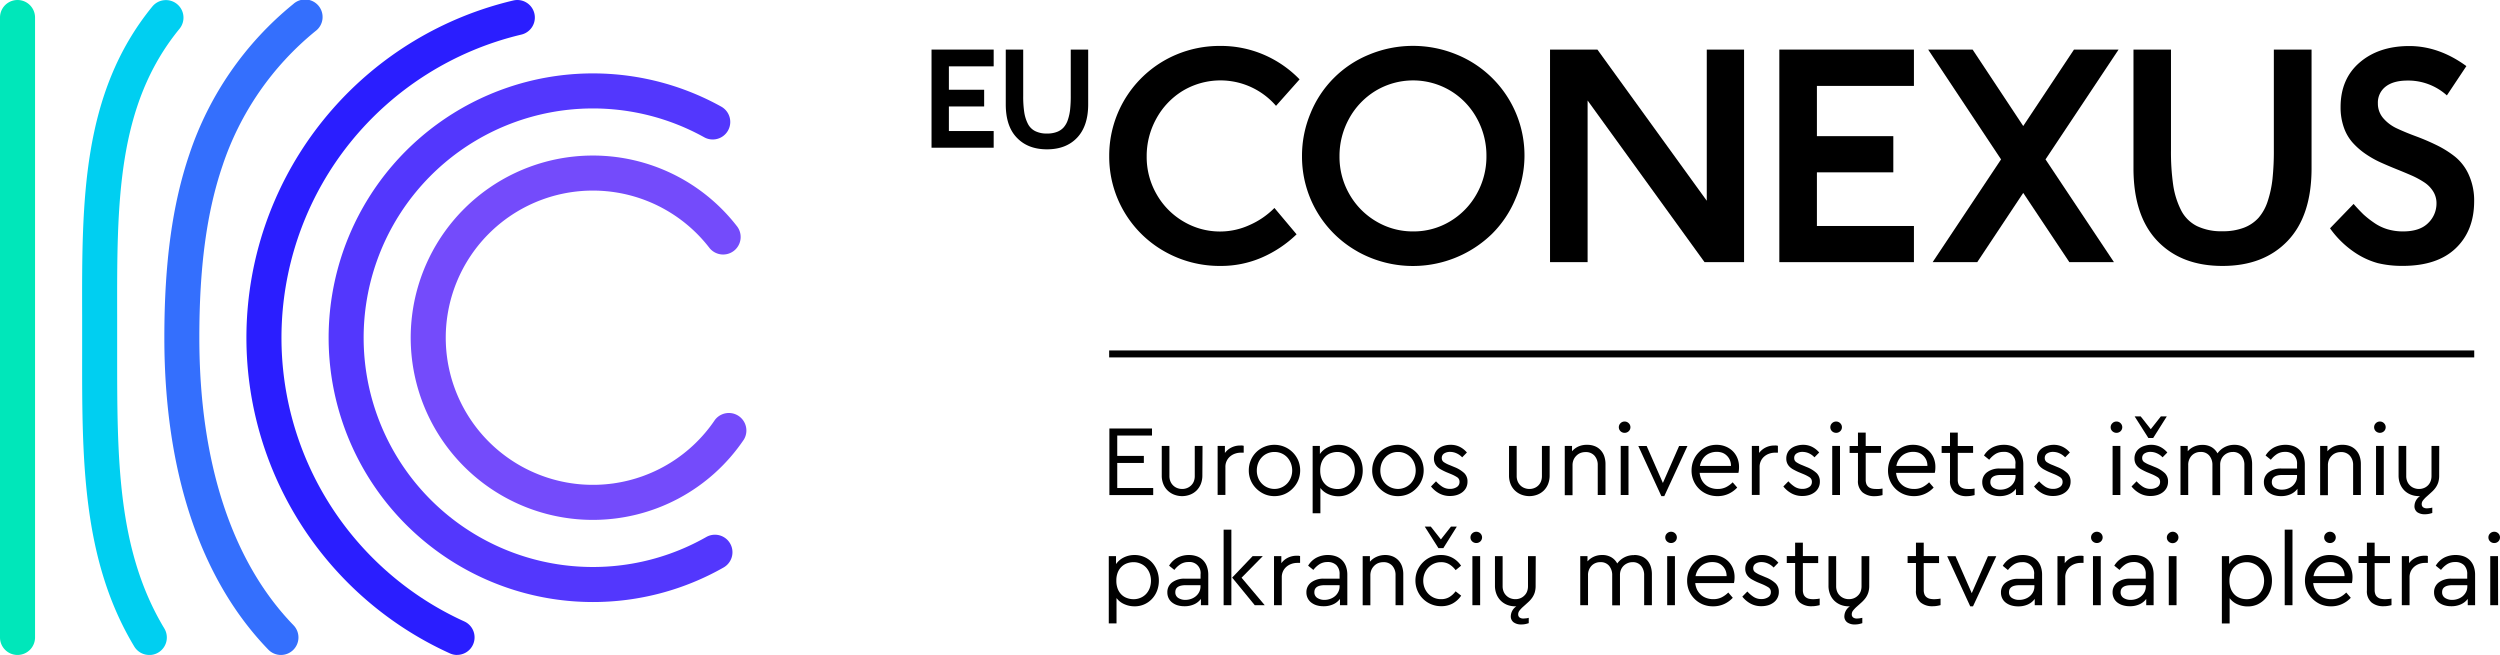
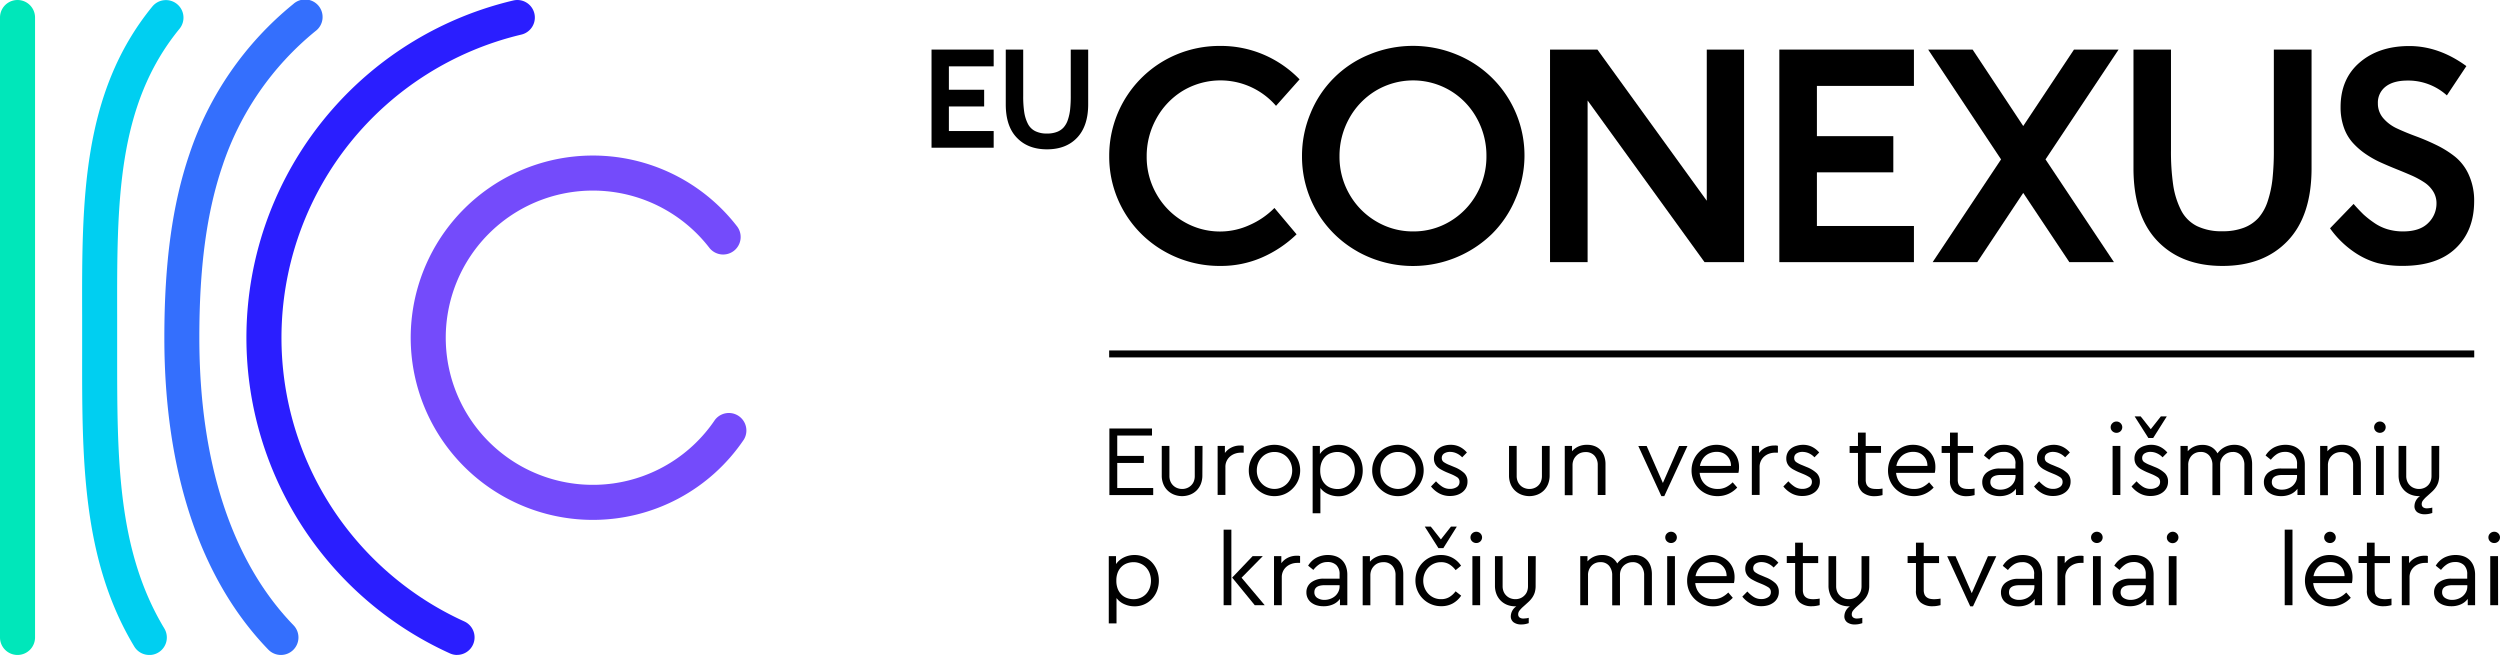
<svg xmlns="http://www.w3.org/2000/svg" id="Layer_1" data-name="Layer 1" viewBox="0 0 897.5 235.13">
  <defs>
    <style>.cls-1{fill:#744bfb;}.cls-2{fill:#5337fd;}.cls-3{fill:#2a1eff;}.cls-4{fill:#346ffd;}.cls-5{fill:#00cff1;}.cls-6{fill:#00e7ba;}</style>
  </defs>
  <title>EuConexus_LT_Positive</title>
  <path class="cls-1" d="M212.84,186.64A65.4,65.4,0,1,1,264.5,81.13a6.29,6.29,0,1,1-9.93,7.72,52.82,52.82,0,1,0,2.07,61.92,6.29,6.29,0,0,1,10.43,7A65.36,65.36,0,0,1,212.84,186.64Z" />
-   <path class="cls-2" d="M212.84,216.13A94.89,94.89,0,1,1,258.93,38.28a6.29,6.29,0,0,1-6.12,11,82.31,82.31,0,1,0,.74,143.51,6.29,6.29,0,0,1,6.23,10.93A94.84,94.84,0,0,1,212.84,216.13Z" />
  <path class="cls-3" d="M164.12,235.13a6.27,6.27,0,0,1-2.59-.56A124.41,124.41,0,0,1,184.28.17a6.29,6.29,0,0,1,2.88,12.25,112.22,112.22,0,0,0-61.57,38.93,111.83,111.83,0,0,0-6.23,131.22,112.07,112.07,0,0,0,47.36,40.54,6.29,6.29,0,0,1-2.6,12Z" />
  <path class="cls-4" d="M100.85,235.13a6.3,6.3,0,0,1-4.52-1.91C71.9,208,59,169.28,59,121.24c0-26.9,2.87-47.84,9-65.9A117.15,117.15,0,0,1,105.29,1.45a6.29,6.29,0,1,1,8,9.69A105,105,0,0,0,79.91,59.4c-5.69,16.71-8.35,36.36-8.35,61.84,0,44.71,11.69,80.4,33.81,103.22a6.29,6.29,0,0,1-4.52,10.67Z" />
  <path class="cls-5" d="M53.61,235.13a6.27,6.27,0,0,1-5.39-3c-18.8-31.22-18.77-67.34-18.73-105.59v-5.25q0-4,0-7.95c-.1-41.08-.2-79.88,25.2-111a6.29,6.29,0,0,1,9.75,8C41.88,37.88,42,72.81,42.06,113.26q0,4,0,8c0,1.76,0,3.52,0,5.26,0,38-.06,70.87,16.93,99.09a6.29,6.29,0,0,1-5.39,9.54Z" />
  <path class="cls-6" d="M6.29,235.13A6.29,6.29,0,0,1,0,228.84V6.29a6.29,6.29,0,0,1,12.58,0V228.84A6.29,6.29,0,0,1,6.29,235.13Z" />
  <polygon points="356.73 47.04 340.65 47.04 340.65 38.22 353.31 38.22 353.31 32.22 340.65 32.22 340.65 23.82 356.73 23.82 356.73 17.8 334.42 17.8 334.42 53.03 356.73 53.03 356.73 47.04" />
  <path d="M361.07,17.8V37.46q0,7.9,4,12c2.65,2.77,6.24,4.15,10.8,4.15s8.15-1.38,10.79-4.15,4-6.78,4-12V17.8h-6.26V34.47a43.6,43.6,0,0,1-.22,4.75,17.48,17.48,0,0,1-.79,3.72,7.79,7.79,0,0,1-1.52,2.77,6.07,6.07,0,0,1-2.44,1.65,9.64,9.64,0,0,1-3.53.58,9.17,9.17,0,0,1-4.24-.86A5.92,5.92,0,0,1,369,44.42a13.64,13.64,0,0,1-1.3-4.16,37.73,37.73,0,0,1-.37-5.79V17.8Z" />
  <path d="M424.62,32.6A26.35,26.35,0,0,1,458.09,38l8.46-9.51a39.72,39.72,0,0,0-12.86-8.86A39,39,0,0,0,438,16.49a40,40,0,0,0-15.79,3.15,39.33,39.33,0,0,0-24,36.42,39,39,0,0,0,19.93,34.25,40,40,0,0,0,20,5.16,36.78,36.78,0,0,0,14.82-3,41.91,41.91,0,0,0,12.51-8.35l-7.95-9.46a28.75,28.75,0,0,1-8.89,6.11,25.39,25.39,0,0,1-10.49,2.34,25.65,25.65,0,0,1-13.29-3.6,26.4,26.4,0,0,1-9.64-9.79,26.72,26.72,0,0,1-3.55-13.54,27.69,27.69,0,0,1,3.45-13.57A26.6,26.6,0,0,1,424.62,32.6Z" />
  <path d="M487.37,90.31A40.71,40.71,0,0,0,535.59,84a38.62,38.62,0,0,0,8.46-12.61,39.11,39.11,0,0,0-21.14-51.82,41.1,41.1,0,0,0-31.44.05,38.21,38.21,0,0,0-21,21.07,39.45,39.45,0,0,0-3.05,15.35,39,39,0,0,0,19.94,34.25Zm-3.05-47.72a26.6,26.6,0,0,1,9.54-10,26.13,26.13,0,0,1,26.76-.07,26.16,26.16,0,0,1,9.53,9.89,27.54,27.54,0,0,1,3.48,13.64,27.25,27.25,0,0,1-3.5,13.57,26.35,26.35,0,0,1-9.54,9.84,25.32,25.32,0,0,1-13.24,3.62,25.65,25.65,0,0,1-13.29-3.6,26.48,26.48,0,0,1-9.64-9.79,26.81,26.81,0,0,1-3.54-13.54A27.68,27.68,0,0,1,484.32,42.59Z" />
  <polygon points="626.12 94.11 626.12 17.8 612.73 17.8 612.73 72.07 573.47 17.8 556.46 17.8 556.46 94.11 569.95 94.11 569.95 36.08 611.93 94.11 626.12 94.11" />
  <polygon points="687.1 81.13 652.27 81.13 652.27 61.87 679.7 61.87 679.7 48.88 652.27 48.88 652.27 30.84 687.1 30.84 687.1 17.8 638.78 17.8 638.78 94.11 687.1 94.11 687.1 81.13" />
  <polygon points="744.56 17.8 726.34 45.24 708.17 17.8 692.21 17.8 718.38 57.22 693.82 94.11 709.83 94.11 726.34 69.25 742.9 94.11 758.91 94.11 734.34 57.22 760.57 17.8 744.56 17.8" />
  <path d="M797.88,95.47q14.8,0,23.39-9t8.58-26.1V17.8H816.31V53.89a95.56,95.56,0,0,1-.48,10.3,39,39,0,0,1-1.71,8,17.11,17.11,0,0,1-3.3,6,13.61,13.61,0,0,1-5.29,3.57,20.92,20.92,0,0,1-7.65,1.26,20.11,20.11,0,0,1-9.18-1.86A12.87,12.87,0,0,1,783,75.46a29.71,29.71,0,0,1-2.82-9,83.63,83.63,0,0,1-.8-12.57V17.8H765.92V60.39q0,17.11,8.58,26.1T797.88,95.47Z" />
  <path d="M881.37,56.26a36.27,36.27,0,0,0-6.72-4.2c-2.45-1.19-4.9-2.24-7.37-3.15s-4.72-1.84-6.75-2.79a14.37,14.37,0,0,1-4.95-3.7,8,8,0,0,1-1.92-5.34,7.21,7.21,0,0,1,2.8-6q2.79-2.16,7.82-2.16a20.72,20.72,0,0,1,14.15,5.33l7-10.52q-9.87-7.19-20.49-7.2-10.92,0-17.8,5.89t-6.87,16.06a21.54,21.54,0,0,0,1.18,7.3,16.18,16.18,0,0,0,3.18,5.46,26,26,0,0,0,4.58,4,35.5,35.5,0,0,0,5.43,3.07q2.85,1.28,5.69,2.42T865.77,63a30.56,30.56,0,0,1,4.58,2.49,10.55,10.55,0,0,1,3.17,3.25A7.93,7.93,0,0,1,874.7,73a9.72,9.72,0,0,1-3,7.08q-3,3-9,3a19.55,19.55,0,0,1-5.66-.8,16.94,16.94,0,0,1-4.88-2.4,33.68,33.68,0,0,1-3.78-3c-1-1-2.17-2.2-3.44-3.67l-8.46,8.75a34.25,34.25,0,0,0,8.35,8.31,28.25,28.25,0,0,0,8.74,4.18,36.8,36.8,0,0,0,9,1q12.39,0,19-6.29t6.65-16.81a22.39,22.39,0,0,0-1.92-9.59A17.57,17.57,0,0,0,881.37,56.26Z" />
  <path d="M413.57,156.36H401.09v7.31h9.55v2.53h-9.55v9H414v2.53H398.27V153.83h15.3Z" />
  <path d="M431.65,170.69a8.2,8.2,0,0,1-.56,3.08,7,7,0,0,1-1.54,2.33,6.78,6.78,0,0,1-2.31,1.48,8,8,0,0,1-5.72,0,7,7,0,0,1-2.33-1.48,6.63,6.63,0,0,1-1.56-2.33,8,8,0,0,1-.56-3.08v-10.6h2.75v10.78a5,5,0,0,0,.36,1.95,4.35,4.35,0,0,0,1,1.47,4.18,4.18,0,0,0,1.44.92,4.81,4.81,0,0,0,1.78.33,4.62,4.62,0,0,0,1.75-.33,4.23,4.23,0,0,0,1.43-.92,4.17,4.17,0,0,0,1-1.47,5.18,5.18,0,0,0,.34-1.95V160.09h2.79Z" />
  <path d="M445.22,159.94a7.1,7.1,0,0,1,.73,0,4.29,4.29,0,0,1,.54.11v2.46h-1a6.26,6.26,0,0,0-2.08.34,5.46,5.46,0,0,0-1.78,1,4.84,4.84,0,0,0-1.71,3.83v10h-2.79V160.09h2.61v2.53a6.39,6.39,0,0,1,2.42-2A7,7,0,0,1,445.22,159.94Z" />
  <path d="M457.54,159.69a9.22,9.22,0,0,1,6.5,2.66,9.3,9.3,0,0,1,2,2.91,9.41,9.41,0,0,1,0,7.22,9.27,9.27,0,0,1-2,2.93,9.08,9.08,0,0,1-2.93,2,9.2,9.2,0,0,1-3.6.7,8.91,8.91,0,0,1-3.58-.72,9.61,9.61,0,0,1-2.92-2,9,9,0,0,1-2.69-6.51,9.2,9.2,0,0,1,.7-3.62,9,9,0,0,1,4.89-4.86A9.29,9.29,0,0,1,457.54,159.69Zm0,2.57a6.38,6.38,0,0,0-2.55.51,5.89,5.89,0,0,0-2,1.41,6.38,6.38,0,0,0-1.32,2.11,7.1,7.1,0,0,0-.47,2.63,6.87,6.87,0,0,0,.47,2.6A6.23,6.23,0,0,0,455,175a6.31,6.31,0,0,0,7.07-1.4,6.51,6.51,0,0,0,1.34-2.1,6.93,6.93,0,0,0,.49-2.58,7.2,7.2,0,0,0-.49-2.64,6.8,6.8,0,0,0-1.32-2.12,6.08,6.08,0,0,0-2-1.39A6.27,6.27,0,0,0,457.54,162.26Z" />
  <path d="M480.5,159.69a8.61,8.61,0,0,1,3.49.71,8.18,8.18,0,0,1,2.77,1.95,9.22,9.22,0,0,1,1.81,2.91,10,10,0,0,1,.65,3.62,10.1,10.1,0,0,1-.65,3.64,8.91,8.91,0,0,1-1.83,2.93,8.38,8.38,0,0,1-2.77,2,8.48,8.48,0,0,1-3.47.71,8.92,8.92,0,0,1-3.69-.78,6.94,6.94,0,0,1-2.79-2.19v9.08h-2.78V160.09h2.6V163a7.21,7.21,0,0,1,2.81-2.39A8.54,8.54,0,0,1,480.5,159.69Zm-.36,2.57a7,7,0,0,0-2.26.38,5.32,5.32,0,0,0-2,1.19,6,6,0,0,0-1.4,2.07,7.64,7.64,0,0,0-.52,3,7.78,7.78,0,0,0,.52,3,5.82,5.82,0,0,0,1.4,2.08,5.21,5.21,0,0,0,2,1.2,7,7,0,0,0,2.26.38,6.17,6.17,0,0,0,2.48-.49,5.92,5.92,0,0,0,2-1.37,6.52,6.52,0,0,0,1.3-2.1,7.76,7.76,0,0,0,0-5.32,6.54,6.54,0,0,0-1.28-2.1,5.91,5.91,0,0,0-2-1.39A6.18,6.18,0,0,0,480.14,162.26Z" />
  <path d="M501.88,159.69a9.22,9.22,0,0,1,6.49,2.66,9.3,9.3,0,0,1,2,2.91,9.29,9.29,0,0,1,0,7.22,9.27,9.27,0,0,1-2,2.93,9.08,9.08,0,0,1-2.93,2,9.2,9.2,0,0,1-3.6.7,8.91,8.91,0,0,1-3.58-.72,9.61,9.61,0,0,1-2.92-2,9.26,9.26,0,0,1-2-2.89,9,9,0,0,1-.72-3.62,9.2,9.2,0,0,1,.71-3.62,9,9,0,0,1,4.88-4.86A9.3,9.3,0,0,1,501.88,159.69Zm0,2.57a6.31,6.31,0,0,0-2.55.51,5.93,5.93,0,0,0-2,1.41,6.38,6.38,0,0,0-1.32,2.11,7.31,7.31,0,0,0-.47,2.63,7.07,7.07,0,0,0,.47,2.6,6.15,6.15,0,0,0,1.32,2.08,6.31,6.31,0,0,0,9.08,0,6.51,6.51,0,0,0,1.34-2.1,6.93,6.93,0,0,0,.49-2.58,7.2,7.2,0,0,0-.49-2.64,6.8,6.8,0,0,0-1.32-2.12,6.08,6.08,0,0,0-2-1.39A6.22,6.22,0,0,0,501.88,162.26Z" />
  <path d="M520.72,159.69a7.19,7.19,0,0,1,3.4.76,8.16,8.16,0,0,1,2.5,2l-1.7,1.73a6.31,6.31,0,0,0-2-1.43,5.63,5.63,0,0,0-2.35-.52,3.8,3.8,0,0,0-2.12.56,1.86,1.86,0,0,0-.85,1.65,1.7,1.7,0,0,0,.69,1.43A10.16,10.16,0,0,0,520.5,167l1.63.68a11.31,11.31,0,0,1,3.54,2.17,4.1,4.1,0,0,1,1.16,3,4.83,4.83,0,0,1-.5,2.26,4.89,4.89,0,0,1-1.38,1.62,6.25,6.25,0,0,1-2,1,8.16,8.16,0,0,1-2.31.33,7.93,7.93,0,0,1-4.09-1,9.45,9.45,0,0,1-2.82-2.42l1.8-1.85a11.26,11.26,0,0,0,2.25,1.94,5,5,0,0,0,2.82.78,4.25,4.25,0,0,0,2.37-.65,2.09,2.09,0,0,0,1-1.85,1.9,1.9,0,0,0-.88-1.7,13.83,13.83,0,0,0-2.19-1.12l-1.74-.72c-.65-.29-1.25-.59-1.79-.89a6,6,0,0,1-1.39-1,4.19,4.19,0,0,1-.89-1.3,4.36,4.36,0,0,1-.31-1.67,4.62,4.62,0,0,1,.47-2.11,4.49,4.49,0,0,1,1.29-1.54,5.83,5.83,0,0,1,1.9-.94A7.76,7.76,0,0,1,520.72,159.69Z" />
  <path d="M556.32,170.69a8.2,8.2,0,0,1-.56,3.08,6.87,6.87,0,0,1-1.54,2.33,6.78,6.78,0,0,1-2.31,1.48,8,8,0,0,1-5.72,0,7,7,0,0,1-2.33-1.48,6.63,6.63,0,0,1-1.56-2.33,8.2,8.2,0,0,1-.56-3.08v-10.6h2.75v10.78a5,5,0,0,0,.36,1.95,4.35,4.35,0,0,0,1,1.47,4.13,4.13,0,0,0,1.45.92,4.72,4.72,0,0,0,1.77.33,4.62,4.62,0,0,0,1.75-.33,4.14,4.14,0,0,0,2.39-2.39,5.18,5.18,0,0,0,.34-1.95V160.09h2.79Z" />
  <path d="M569.82,159.69a7.09,7.09,0,0,1,2.77.51,5.7,5.7,0,0,1,2.06,1.43,6,6,0,0,1,1.29,2.2,8.72,8.72,0,0,1,.43,2.81v11.07h-2.78V167a4.94,4.94,0,0,0-1.16-3.4,4.08,4.08,0,0,0-3.22-1.3,4.94,4.94,0,0,0-1.87.34,4.32,4.32,0,0,0-1.46,1,4.49,4.49,0,0,0-1,1.5,5.06,5.06,0,0,0-.34,1.88v10.75h-2.79V160.09h2.61V162a6.79,6.79,0,0,1,2.31-1.72A7.42,7.42,0,0,1,569.82,159.69Z" />
-   <path d="M583.25,151.33a2,2,0,0,1,1.45.6,1.94,1.94,0,0,1,.62,1.43,1.92,1.92,0,0,1-.62,1.45,2.07,2.07,0,0,1-1.45.58,2.1,2.1,0,0,1-1.48-.58,2,2,0,0,1,0-2.88A2,2,0,0,1,583.25,151.33Zm1.38,26.38h-2.79V160.09h2.79Z" />
  <path d="M597.48,178.11h-1.05l-8.28-18h3l5.83,13.28,5.82-13.28h3Z" />
  <path d="M616.29,159.69a8.37,8.37,0,0,1,3.13.58A7.89,7.89,0,0,1,622,161.9a7.58,7.58,0,0,1,1.7,2.51,8.31,8.31,0,0,1,.61,3.24,10,10,0,0,1-.07,1.29,6,6,0,0,1-.15.81H610.17a7.33,7.33,0,0,0,.67,2.41,5.81,5.81,0,0,0,1.38,1.82,5.64,5.64,0,0,0,2,1.16,7,7,0,0,0,2.42.4,6.63,6.63,0,0,0,3-.65,9.32,9.32,0,0,0,2.39-1.74l1.63,1.88a9.74,9.74,0,0,1-3.09,2.24,9.25,9.25,0,0,1-4,.84,9.6,9.6,0,0,1-3.7-.71,9,9,0,0,1-4.9-4.86,9.2,9.2,0,0,1-.7-3.62,9.57,9.57,0,0,1,.68-3.6,9,9,0,0,1,1.92-2.93,9.22,9.22,0,0,1,2.86-2A8.7,8.7,0,0,1,616.29,159.69Zm-.08,2.53a6.16,6.16,0,0,0-2.11.37,5.54,5.54,0,0,0-1.78,1,5.72,5.72,0,0,0-1.3,1.61,6.65,6.65,0,0,0-.74,2.06h11.14a5.13,5.13,0,0,0-.43-2.17,4.9,4.9,0,0,0-1.14-1.59,4.58,4.58,0,0,0-1.65-1A5.94,5.94,0,0,0,616.21,162.22Z" />
  <path d="M637,159.94a7.1,7.1,0,0,1,.73,0,4.29,4.29,0,0,1,.54.11v2.46h-1a6.26,6.26,0,0,0-2.08.34,5.46,5.46,0,0,0-1.78,1,4.73,4.73,0,0,0-1.24,1.61,4.9,4.9,0,0,0-.47,2.22v10h-2.79V160.09h2.6v2.53a6.5,6.5,0,0,1,2.43-2A7,7,0,0,1,637,159.94Z" />
  <path d="M647.2,159.69a7.19,7.19,0,0,1,3.4.76,8.12,8.12,0,0,1,2.49,2l-1.7,1.73a6.15,6.15,0,0,0-1.95-1.43,5.63,5.63,0,0,0-2.35-.52,3.8,3.8,0,0,0-2.12.56,1.83,1.83,0,0,0-.85,1.65,1.7,1.7,0,0,0,.69,1.43A10.16,10.16,0,0,0,647,167l1.63.68a11.31,11.31,0,0,1,3.54,2.17,4.14,4.14,0,0,1,1.16,3,4.67,4.67,0,0,1-1.88,3.88,6.25,6.25,0,0,1-2,1,8.18,8.18,0,0,1-2.32.33,7.9,7.9,0,0,1-4.08-1,9.62,9.62,0,0,1-2.83-2.42l1.81-1.85a11.5,11.5,0,0,0,2.24,1.94,5.07,5.07,0,0,0,2.83.78,4.29,4.29,0,0,0,2.37-.65,2.09,2.09,0,0,0,1-1.85,1.9,1.9,0,0,0-.88-1.7,14.29,14.29,0,0,0-2.19-1.12l-1.74-.72c-.65-.29-1.25-.59-1.79-.89a6,6,0,0,1-1.39-1,4,4,0,0,1-.89-1.3,4.18,4.18,0,0,1-.31-1.67,4.62,4.62,0,0,1,.47-2.11A4.38,4.38,0,0,1,643,161a5.73,5.73,0,0,1,1.9-.94A7.76,7.76,0,0,1,647.2,159.69Z" />
-   <path d="M659.19,151.33a2,2,0,0,1,1.44.6,1.94,1.94,0,0,1,.62,1.43,1.92,1.92,0,0,1-.62,1.45,2.06,2.06,0,0,1-1.44.58,2.13,2.13,0,0,1-1.49-.58,2,2,0,0,1,0-2.88A2.06,2.06,0,0,1,659.19,151.33Zm1.37,26.38h-2.79V160.09h2.79Z" />
  <path d="M675.29,162.59h-5.5v9.62a4.31,4.31,0,0,0,.27,1.63,2.62,2.62,0,0,0,.76,1,3.18,3.18,0,0,0,1.16.54,6.33,6.33,0,0,0,1.5.16,10.42,10.42,0,0,0,1.11,0c.37,0,.79-.09,1.24-.16v2.35a12.83,12.83,0,0,1-1.37.29,10,10,0,0,1-1.52.11,6.56,6.56,0,0,1-4.27-1.36,5.3,5.3,0,0,1-1.66-4.36v-9.8h-3v-2.5h3v-4.81h2.78v4.81h5.5Z" />
  <path d="M686.81,159.69a8.37,8.37,0,0,1,3.13.58,7.89,7.89,0,0,1,2.55,1.63,7.58,7.58,0,0,1,1.7,2.51,8.31,8.31,0,0,1,.61,3.24,10,10,0,0,1-.07,1.29,6,6,0,0,1-.15.81H680.69a7.33,7.33,0,0,0,.67,2.41,5.81,5.81,0,0,0,1.38,1.82,5.64,5.64,0,0,0,2,1.16,7,7,0,0,0,2.42.4,6.66,6.66,0,0,0,3-.65,9.32,9.32,0,0,0,2.39-1.74l1.63,1.88a9.74,9.74,0,0,1-3.09,2.24,9.26,9.26,0,0,1-4,.84,9.59,9.59,0,0,1-3.69-.71,9,9,0,0,1-4.9-4.86,9.2,9.2,0,0,1-.7-3.62,9.57,9.57,0,0,1,.68-3.6,9,9,0,0,1,1.92-2.93,9.22,9.22,0,0,1,2.86-2A8.66,8.66,0,0,1,686.81,159.69Zm-.08,2.53a6.16,6.16,0,0,0-2.11.37,5.54,5.54,0,0,0-1.78,1,5.72,5.72,0,0,0-1.3,1.61,6.65,6.65,0,0,0-.74,2.06h11.14a5.13,5.13,0,0,0-.43-2.17,4.9,4.9,0,0,0-1.14-1.59,4.58,4.58,0,0,0-1.65-1A5.94,5.94,0,0,0,686.73,162.22Z" />
  <path d="M708.34,162.59h-5.5v9.62a4.31,4.31,0,0,0,.27,1.63,2.53,2.53,0,0,0,.76,1,3.1,3.1,0,0,0,1.16.54,6.33,6.33,0,0,0,1.5.16,10.24,10.24,0,0,0,1.1,0c.38,0,.79-.09,1.25-.16v2.35a13.37,13.37,0,0,1-1.37.29,10.14,10.14,0,0,1-1.52.11,6.56,6.56,0,0,1-4.27-1.36,5.3,5.3,0,0,1-1.67-4.36v-9.8h-3v-2.5h3v-4.81h2.79v4.81h5.5Z" />
  <path d="M719.46,159.69a8.33,8.33,0,0,1,2.79.45,6.05,6.05,0,0,1,2.18,1.36,6,6,0,0,1,1.43,2.24,8.76,8.76,0,0,1,.51,3.12v10.85h-2.64v-2.24a6.26,6.26,0,0,1-2.44,1.95,8.22,8.22,0,0,1-3.46.69,8.54,8.54,0,0,1-2.48-.35,5.94,5.94,0,0,1-2-1,4.46,4.46,0,0,1-1.27-1.56,4.67,4.67,0,0,1-.45-2.08,4.3,4.3,0,0,1,1.72-3.58,7.3,7.3,0,0,1,4.61-1.34h5.57v-1.52a3.94,3.94,0,0,0-4.3-4.45,5.37,5.37,0,0,0-2.84.74,8.75,8.75,0,0,0-2.26,2.08l-1.88-1.52a7.76,7.76,0,0,1,3.14-2.95A9.11,9.11,0,0,1,719.46,159.69Zm-1.3,16.1a6.11,6.11,0,0,0,2.08-.36,5.4,5.4,0,0,0,1.73-1,4.91,4.91,0,0,0,1.18-1.54,4.34,4.34,0,0,0,.43-1.94v-.43H718.3q-3.76,0-3.76,2.5a2.29,2.29,0,0,0,1.08,2.09A4.65,4.65,0,0,0,718.16,175.79Z" />
  <path d="M737.18,159.69a7.17,7.17,0,0,1,3.4.76,8,8,0,0,1,2.5,2l-1.7,1.73a6.31,6.31,0,0,0-2-1.43,5.59,5.59,0,0,0-2.35-.52,3.77,3.77,0,0,0-2.11.56,1.83,1.83,0,0,0-.85,1.65,1.7,1.7,0,0,0,.68,1.43A10.16,10.16,0,0,0,737,167l1.63.68a11.38,11.38,0,0,1,3.55,2.17,4.14,4.14,0,0,1,1.16,3,4.71,4.71,0,0,1-.51,2.26,4.89,4.89,0,0,1-1.38,1.62,6.15,6.15,0,0,1-2,1,8.11,8.11,0,0,1-2.31.33,7.93,7.93,0,0,1-4.09-1,9.45,9.45,0,0,1-2.82-2.42l1.81-1.85a11.21,11.21,0,0,0,2.24,1.94,5.06,5.06,0,0,0,2.82.78,4.25,4.25,0,0,0,2.37-.65,2.08,2.08,0,0,0,1-1.85,1.91,1.91,0,0,0-.89-1.7,13.83,13.83,0,0,0-2.19-1.12l-1.74-.72c-.65-.29-1.24-.59-1.79-.89a6.2,6.2,0,0,1-1.39-1,3.9,3.9,0,0,1-1.19-3,4.49,4.49,0,0,1,.47-2.11A4.35,4.35,0,0,1,733,161a5.83,5.83,0,0,1,1.9-.94A7.76,7.76,0,0,1,737.18,159.69Z" />
  <path d="M759.83,151.33a2,2,0,0,1,1.45.6,2,2,0,0,1,0,2.88,2.14,2.14,0,0,1-2.93,0,1.92,1.92,0,0,1-.62-1.45,1.94,1.94,0,0,1,.62-1.43A2,2,0,0,1,759.83,151.33Zm1.38,26.38h-2.79V160.09h2.79Z" />
  <path d="M772.17,159.69a7.19,7.19,0,0,1,3.4.76,8.16,8.16,0,0,1,2.5,2l-1.71,1.73a6.15,6.15,0,0,0-2-1.43,5.63,5.63,0,0,0-2.35-.52,3.8,3.8,0,0,0-2.12.56,1.86,1.86,0,0,0-.85,1.65,1.7,1.7,0,0,0,.69,1.43A10.16,10.16,0,0,0,772,167l1.63.68a11.31,11.31,0,0,1,3.54,2.17,4.1,4.1,0,0,1,1.16,3,4.83,4.83,0,0,1-.5,2.26,4.89,4.89,0,0,1-1.38,1.62,6.25,6.25,0,0,1-2,1,8.18,8.18,0,0,1-2.32.33,7.9,7.9,0,0,1-4.08-1,9.62,9.62,0,0,1-2.83-2.42l1.81-1.85a11.26,11.26,0,0,0,2.25,1.94,5,5,0,0,0,2.82.78,4.27,4.27,0,0,0,2.37-.65,2.09,2.09,0,0,0,1-1.85,1.9,1.9,0,0,0-.88-1.7,13.83,13.83,0,0,0-2.19-1.12l-1.74-.72c-.65-.29-1.25-.59-1.79-.89a6,6,0,0,1-1.39-1,4.19,4.19,0,0,1-.89-1.3,4.36,4.36,0,0,1-.31-1.67,4.62,4.62,0,0,1,.47-2.11A4.49,4.49,0,0,1,768,161a5.73,5.73,0,0,1,1.9-.94A7.76,7.76,0,0,1,772.17,159.69Zm.83-2.46h-1.74l-4.92-7.74h2.17l3.62,4.59,3.62-4.59h2.13Z" />
  <path d="M802.15,159.69a6.87,6.87,0,0,1,2.72.51,5.59,5.59,0,0,1,2,1.43,6.22,6.22,0,0,1,1.23,2.2,9.31,9.31,0,0,1,.41,2.81v11.07h-2.78V167a5.23,5.23,0,0,0-1.09-3.42,3.75,3.75,0,0,0-3.07-1.32,4.55,4.55,0,0,0-3.24,1.32,4.24,4.24,0,0,0-.94,1.43,4.47,4.47,0,0,0-.35,1.74v11h-2.78V167a5.13,5.13,0,0,0-1.11-3.42,3.79,3.79,0,0,0-3.09-1.32,4.25,4.25,0,0,0-3.26,1.32,4.82,4.82,0,0,0-1.23,3.42v10.71H782.8V160.09h2.6V162a6.41,6.41,0,0,1,2.25-1.66,7.09,7.09,0,0,1,3-.62,6.38,6.38,0,0,1,3.35.83,5.73,5.73,0,0,1,2.08,2.21,7.29,7.29,0,0,1,2.47-2.19A7.42,7.42,0,0,1,802.15,159.69Z" />
  <path d="M820.52,159.69a8.23,8.23,0,0,1,2.78.45,6,6,0,0,1,2.19,1.36,6.07,6.07,0,0,1,1.43,2.24,8.76,8.76,0,0,1,.51,3.12v10.85h-2.64v-2.24a6.29,6.29,0,0,1-2.45,1.95,8.17,8.17,0,0,1-3.45.69,8.54,8.54,0,0,1-2.48-.35,5.94,5.94,0,0,1-1.95-1,4.36,4.36,0,0,1-1.27-1.56,4.67,4.67,0,0,1-.45-2.08,4.3,4.3,0,0,1,1.72-3.58,7.3,7.3,0,0,1,4.61-1.34h5.57v-1.52a4.45,4.45,0,0,0-1.16-3.35,4.39,4.39,0,0,0-3.15-1.1,5.39,5.39,0,0,0-2.84.74,8.91,8.91,0,0,0-2.26,2.08l-1.88-1.52a7.84,7.84,0,0,1,3.15-2.95A9,9,0,0,1,820.52,159.69Zm-1.31,16.1a6,6,0,0,0,2.08-.36,5.34,5.34,0,0,0,1.74-1,5.07,5.07,0,0,0,1.18-1.54,4.34,4.34,0,0,0,.43-1.94v-.43h-5.28q-3.76,0-3.77,2.5a2.3,2.3,0,0,0,1.09,2.09A4.61,4.61,0,0,0,819.21,175.79Z" />
  <path d="M841,159.69a7.09,7.09,0,0,1,2.77.51,5.7,5.7,0,0,1,2.06,1.43,6,6,0,0,1,1.29,2.2,8.72,8.72,0,0,1,.43,2.81v11.07h-2.78V167a4.94,4.94,0,0,0-1.16-3.4,4.08,4.08,0,0,0-3.22-1.3,4.85,4.85,0,0,0-1.86.34,4.26,4.26,0,0,0-1.47,1,4.49,4.49,0,0,0-1,1.5,5.06,5.06,0,0,0-.34,1.88v10.75h-2.79V160.09h2.61V162a7,7,0,0,1,2.31-1.72A7.42,7.42,0,0,1,841,159.69Z" />
  <path d="M854.4,151.33a2,2,0,0,1,1.45.6,2,2,0,0,1,0,2.88,2.14,2.14,0,0,1-2.93,0,2,2,0,0,1,0-2.88A2,2,0,0,1,854.4,151.33Zm1.37,26.38H853V160.09h2.78Z" />
  <path d="M875.66,170.69a8.3,8.3,0,0,1-.32,2.46,6.93,6.93,0,0,1-.91,1.85,9.56,9.56,0,0,1-1.43,1.61c-.56.51-1.18,1.08-1.86,1.68a9.55,9.55,0,0,0-1.28,1.36,2.06,2.06,0,0,0-.46,1.32,1.39,1.39,0,0,0,.49,1.14,2.2,2.2,0,0,0,1.36.38,6.51,6.51,0,0,0,.94-.08c.34,0,.67-.11,1-.18v1.92a9.87,9.87,0,0,1-1.19.33,7.94,7.94,0,0,1-1.52.14,4.56,4.56,0,0,1-2.68-.74,2.63,2.63,0,0,1-1-2.3,4.39,4.39,0,0,1,2-3.47h-.4a7.82,7.82,0,0,1-2.89-.53,6.73,6.73,0,0,1-2.32-1.48,7,7,0,0,1-1.54-2.33,8.2,8.2,0,0,1-.56-3.08v-10.6h2.75v10.78a5,5,0,0,0,.36,1.95,4.35,4.35,0,0,0,1,1.47,4.13,4.13,0,0,0,1.45.92,4.72,4.72,0,0,0,1.77.33,4.67,4.67,0,0,0,1.76-.33,4.16,4.16,0,0,0,2.38-2.39,5.18,5.18,0,0,0,.35-1.95V160.09h2.78Z" />
  <path d="M407.31,199.25a8.61,8.61,0,0,1,3.49.71,8.18,8.18,0,0,1,2.77,1.95,9.38,9.38,0,0,1,1.81,2.92,9.9,9.9,0,0,1,.65,3.61,10.06,10.06,0,0,1-.65,3.64,8.91,8.91,0,0,1-1.83,2.93,8.38,8.38,0,0,1-6.24,2.66,8.92,8.92,0,0,1-3.69-.78,6.85,6.85,0,0,1-2.79-2.19v9.09h-2.78V199.65h2.6v2.86a7.29,7.29,0,0,1,2.81-2.39A8.54,8.54,0,0,1,407.31,199.25Zm-.36,2.57a7,7,0,0,0-2.26.38,5.48,5.48,0,0,0-2,1.2,5.91,5.91,0,0,0-1.4,2.06,7.67,7.67,0,0,0-.52,3,7.87,7.87,0,0,0,.52,3,5.91,5.91,0,0,0,1.4,2.08,5.32,5.32,0,0,0,2,1.19,6.7,6.7,0,0,0,2.26.38,6.17,6.17,0,0,0,2.48-.49,5.78,5.78,0,0,0,2-1.37,6.41,6.41,0,0,0,1.3-2.1,7.76,7.76,0,0,0,0-5.32,6.54,6.54,0,0,0-1.28-2.1,5.91,5.91,0,0,0-2-1.39A6.18,6.18,0,0,0,407,201.82Z" />
-   <path d="M426.86,199.25a8.23,8.23,0,0,1,2.78.46,5.86,5.86,0,0,1,2.19,1.35,6.12,6.12,0,0,1,1.43,2.25,8.7,8.7,0,0,1,.51,3.11v10.85h-2.64V215a6.17,6.17,0,0,1-2.44,1.95,8.25,8.25,0,0,1-3.46.69,8.55,8.55,0,0,1-2.48-.34,6,6,0,0,1-1.95-1,4.38,4.38,0,0,1-1.27-1.56,4.64,4.64,0,0,1-.45-2.08,4.3,4.3,0,0,1,1.72-3.58,7.3,7.3,0,0,1,4.61-1.34H431v-1.52a3.95,3.95,0,0,0-4.3-4.45,5.37,5.37,0,0,0-2.84.74,8.63,8.63,0,0,0-2.26,2.09l-1.89-1.52a7.77,7.77,0,0,1,3.15-2.95A9,9,0,0,1,426.86,199.25Zm-1.3,16.11a6.12,6.12,0,0,0,2.08-.37,5.4,5.4,0,0,0,1.73-1,4.8,4.8,0,0,0,1.18-1.54,4.3,4.3,0,0,0,.43-1.93v-.44H425.7q-3.76,0-3.76,2.5a2.32,2.32,0,0,0,1.08,2.1A4.65,4.65,0,0,0,425.56,215.36Z" />
  <path d="M442.06,217.27h-2.78V190.14h2.78Zm3.66-9.87,8.32,9.87h-3.58l-8.11-9.91,7.35-7.71h3.65Z" />
  <path d="M465.47,199.51a7.1,7.1,0,0,1,.72,0l.54.11v2.46h-1a6.31,6.31,0,0,0-2.08.35,5.69,5.69,0,0,0-1.77,1,4.85,4.85,0,0,0-1.25,1.61,5,5,0,0,0-.47,2.23v10h-2.79V199.65H460v2.54a6.37,6.37,0,0,1,2.42-2A7.08,7.08,0,0,1,465.47,199.51Z" />
  <path d="M476.78,199.25a8.33,8.33,0,0,1,2.79.46,6,6,0,0,1,2.19,1.35,6.25,6.25,0,0,1,1.43,2.25,8.94,8.94,0,0,1,.5,3.11v10.85h-2.64V215a6.17,6.17,0,0,1-2.44,1.95,8.19,8.19,0,0,1-3.46.69,8.55,8.55,0,0,1-2.48-.34,6.05,6.05,0,0,1-1.95-1,4.35,4.35,0,0,1-1.26-1.56,4.52,4.52,0,0,1-.46-2.08,4.33,4.33,0,0,1,1.72-3.58,7.32,7.32,0,0,1,4.61-1.34h5.58v-1.52a4.41,4.41,0,0,0-1.16-3.34,4.36,4.36,0,0,0-3.15-1.11,5.37,5.37,0,0,0-2.84.74,8.63,8.63,0,0,0-2.26,2.09l-1.88-1.52a7.65,7.65,0,0,1,3.15-2.95A8.91,8.91,0,0,1,476.78,199.25Zm-1.3,16.11a6.07,6.07,0,0,0,2.08-.37,5.56,5.56,0,0,0,1.74-1,4.92,4.92,0,0,0,1.17-1.54,4.31,4.31,0,0,0,.44-1.93v-.44h-5.29q-3.76,0-3.76,2.5a2.31,2.31,0,0,0,1.09,2.1A4.59,4.59,0,0,0,475.48,215.36Z" />
  <path d="M497.23,199.25a7.09,7.09,0,0,1,2.77.51,5.91,5.91,0,0,1,2.06,1.43,6.08,6.08,0,0,1,1.29,2.21,8.65,8.65,0,0,1,.43,2.8v11.07H501V206.53a4.91,4.91,0,0,0-1.15-3.4,4.1,4.1,0,0,0-3.22-1.31,4.94,4.94,0,0,0-1.87.35,4.29,4.29,0,0,0-1.46,1,4.64,4.64,0,0,0-1,1.51,5,5,0,0,0-.34,1.88v10.74H489.2V199.65h2.6v2a6.67,6.67,0,0,1,2.32-1.72A7.39,7.39,0,0,1,497.23,199.25Z" />
  <path d="M517.28,199.25a8.54,8.54,0,0,1,4.24,1.05,8.73,8.73,0,0,1,3,2.79l-1.95,1.59a8.18,8.18,0,0,0-2.25-2.08,5.59,5.59,0,0,0-3-.78,6.16,6.16,0,0,0-2.55.53,6.37,6.37,0,0,0-2,1.41,6.51,6.51,0,0,0-1.34,2.1,7,7,0,0,0-.48,2.58,7.07,7.07,0,0,0,.48,2.63,6.51,6.51,0,0,0,1.34,2.1,6.37,6.37,0,0,0,2,1.41,6.15,6.15,0,0,0,2.55.52,5.66,5.66,0,0,0,3-.76,7.77,7.77,0,0,0,2.24-2.06l2,1.56a8.8,8.8,0,0,1-3,2.78,8.34,8.34,0,0,1-4.2,1,9.15,9.15,0,0,1-9.22-9.23,9.11,9.11,0,0,1,.72-3.6,9.39,9.39,0,0,1,2-2.93,9.05,9.05,0,0,1,2.93-1.95A9.21,9.21,0,0,1,517.28,199.25Zm.87-2.46h-1.74l-4.92-7.74h2.17l3.62,4.6,3.62-4.6H523Z" />
  <path d="M530,190.9a2.05,2.05,0,0,1,1.45.59,2,2,0,0,1,0,2.88,2.14,2.14,0,0,1-2.93,0,1.92,1.92,0,0,1-.62-1.45,1.94,1.94,0,0,1,.62-1.43A2.07,2.07,0,0,1,530,190.9Zm1.37,26.37h-2.78V199.65h2.78Z" />
  <path d="M551.29,210.25a8.3,8.3,0,0,1-.32,2.46,6.93,6.93,0,0,1-.91,1.85,9.56,9.56,0,0,1-1.43,1.61c-.56.52-1.19,1.08-1.86,1.68a10.12,10.12,0,0,0-1.28,1.36,2.1,2.1,0,0,0-.46,1.32,1.36,1.36,0,0,0,.49,1.14,2.2,2.2,0,0,0,1.36.38,8.18,8.18,0,0,0,.94-.07c.34,0,.67-.11,1-.18v1.91a9.87,9.87,0,0,1-1.19.33,7.21,7.21,0,0,1-1.52.14,4.49,4.49,0,0,1-2.68-.74,2.62,2.62,0,0,1-1.05-2.3,4.41,4.41,0,0,1,2-3.47H544a7.9,7.9,0,0,1-2.9-.52,6.81,6.81,0,0,1-2.31-1.49,6.92,6.92,0,0,1-1.54-2.33,8.16,8.16,0,0,1-.56-3.08v-10.6h2.75v10.79a5.06,5.06,0,0,0,.36,1.95,4.22,4.22,0,0,0,1,1.46,4.3,4.3,0,0,0,1.45.93,4.92,4.92,0,0,0,1.77.32,4.78,4.78,0,0,0,1.75-.32,4.31,4.31,0,0,0,1.43-.93,4,4,0,0,0,1-1.46,5.25,5.25,0,0,0,.35-1.95V199.65h2.78Z" />
  <path d="M586.68,199.25a6.86,6.86,0,0,1,2.71.51,5.54,5.54,0,0,1,2,1.43,6.26,6.26,0,0,1,1.23,2.21,8.94,8.94,0,0,1,.41,2.8v11.07h-2.78V206.56a5.18,5.18,0,0,0-1.09-3.42,3.75,3.75,0,0,0-3.07-1.32,4.34,4.34,0,0,0-1.81.37,4.64,4.64,0,0,0-1.43.95,4.39,4.39,0,0,0-.94,1.43,4.53,4.53,0,0,0-.34,1.74v11h-2.79V206.56a5.18,5.18,0,0,0-1.1-3.42,3.82,3.82,0,0,0-3.1-1.32,4.23,4.23,0,0,0-3.25,1.32,4.82,4.82,0,0,0-1.23,3.42v10.71h-2.79V199.65h2.6v1.88a6.6,6.6,0,0,1,2.25-1.66,7.09,7.09,0,0,1,3-.62,6.26,6.26,0,0,1,3.35.84,5.63,5.63,0,0,1,2.08,2.2,7.27,7.27,0,0,1,6.08-3Z" />
  <path d="M599.93,190.9a2.05,2.05,0,0,1,1.45.59,2,2,0,0,1,0,2.88,2.14,2.14,0,0,1-2.93,0,1.92,1.92,0,0,1-.62-1.45,1.94,1.94,0,0,1,.62-1.43A2.07,2.07,0,0,1,599.93,190.9Zm1.37,26.37h-2.78V199.65h2.78Z" />
  <path d="M614.71,199.25a8.57,8.57,0,0,1,3.13.58,7.68,7.68,0,0,1,2.55,1.63,7.52,7.52,0,0,1,1.7,2.52,8.23,8.23,0,0,1,.62,3.23,9.68,9.68,0,0,1-.08,1.29,6.08,6.08,0,0,1-.14.81h-13.9a7.19,7.19,0,0,0,.67,2.41,6,6,0,0,0,1.38,1.83,5.88,5.88,0,0,0,2,1.15,7.1,7.1,0,0,0,2.42.4,6.57,6.57,0,0,0,3-.65,9,9,0,0,0,2.39-1.74l1.62,1.89a9.67,9.67,0,0,1-3.09,2.24,9.33,9.33,0,0,1-4,.83,9.51,9.51,0,0,1-3.69-.7,9.08,9.08,0,0,1-5.61-8.49,9.38,9.38,0,0,1,.69-3.6,9,9,0,0,1,1.92-2.93,9.15,9.15,0,0,1,2.85-2A8.7,8.7,0,0,1,614.71,199.25Zm-.07,2.54a6.17,6.17,0,0,0-2.12.36,5.6,5.6,0,0,0-1.77,1,5.9,5.9,0,0,0-1.31,1.61,7.13,7.13,0,0,0-.74,2.06h11.15a5.13,5.13,0,0,0-.44-2.17,5,5,0,0,0-1.14-1.59,4.78,4.78,0,0,0-1.64-1A6.24,6.24,0,0,0,614.64,201.79Z" />
  <path d="M632.54,199.25a7.32,7.32,0,0,1,3.4.76,8.27,8.27,0,0,1,2.49,2l-1.7,1.74a6,6,0,0,0-2-1.43,5.49,5.49,0,0,0-2.35-.53,3.8,3.8,0,0,0-2.12.56,1.86,1.86,0,0,0-.85,1.65,1.7,1.7,0,0,0,.69,1.43,10.16,10.16,0,0,0,2.17,1.14l1.63.69a11.13,11.13,0,0,1,3.54,2.17,4.11,4.11,0,0,1,1.16,3,4.63,4.63,0,0,1-1.88,3.87,6.27,6.27,0,0,1-2,1,8.55,8.55,0,0,1-2.32.32,8,8,0,0,1-4.08-1,9.8,9.8,0,0,1-2.83-2.43l1.81-1.84a11.44,11.44,0,0,0,2.24,1.93,5.07,5.07,0,0,0,2.83.78,4.21,4.21,0,0,0,2.37-.65,2.08,2.08,0,0,0,1-1.84,1.92,1.92,0,0,0-.88-1.71,15.79,15.79,0,0,0-2.19-1.12l-1.74-.72a19.91,19.91,0,0,1-1.79-.89,6,6,0,0,1-1.39-1,3.92,3.92,0,0,1-.89-1.3,4.13,4.13,0,0,1-.31-1.66,4.63,4.63,0,0,1,.47-2.12,4.38,4.38,0,0,1,1.29-1.54,5.93,5.93,0,0,1,1.9-.94A7.76,7.76,0,0,1,632.54,199.25Z" />
  <path d="M652.73,202.15h-5.5v9.62a4.27,4.27,0,0,0,.27,1.63,2.46,2.46,0,0,0,.76,1,3,3,0,0,0,1.16.55,6.9,6.9,0,0,0,1.5.16,10.46,10.46,0,0,0,1.11-.06c.37,0,.79-.09,1.24-.16v2.35a12.83,12.83,0,0,1-1.37.29,10.14,10.14,0,0,1-1.52.11,6.51,6.51,0,0,1-4.27-1.36,5.29,5.29,0,0,1-1.66-4.36v-9.8h-3v-2.5h3v-4.81h2.78v4.81h5.5Z" />
  <path d="M671.05,210.25a8,8,0,0,1-.33,2.46,7.22,7.22,0,0,1-.9,1.85,10.53,10.53,0,0,1-1.43,1.61c-.57.52-1.19,1.08-1.87,1.68a10.81,10.81,0,0,0-1.28,1.36,2.15,2.15,0,0,0-.45,1.32,1.34,1.34,0,0,0,.49,1.14,2.15,2.15,0,0,0,1.35.38,8,8,0,0,0,.94-.07l1-.18v1.91a10.07,10.07,0,0,1-1.2.33,7.15,7.15,0,0,1-1.52.14,4.46,4.46,0,0,1-2.67-.74,2.62,2.62,0,0,1-1.05-2.3,4.4,4.4,0,0,1,2-3.47h-.4a7.85,7.85,0,0,1-2.89-.52,7,7,0,0,1-2.32-1.49,6.75,6.75,0,0,1-1.53-2.33,8,8,0,0,1-.56-3.08v-10.6h2.75v10.79a5.06,5.06,0,0,0,.36,1.95,4.19,4.19,0,0,0,1,1.46,4.4,4.4,0,0,0,1.45.93,5,5,0,0,0,1.77.32,4.83,4.83,0,0,0,1.76-.32,4.42,4.42,0,0,0,1.43-.93,4,4,0,0,0,1-1.46,5.25,5.25,0,0,0,.34-1.95V199.65h2.79Z" />
  <path d="M696.12,202.15h-5.5v9.62a4.27,4.27,0,0,0,.27,1.63,2.46,2.46,0,0,0,.76,1,3,3,0,0,0,1.16.55,6.9,6.9,0,0,0,1.5.16,10.6,10.6,0,0,0,1.11-.06c.37,0,.79-.09,1.24-.16v2.35a12.83,12.83,0,0,1-1.37.29,10.14,10.14,0,0,1-1.52.11,6.51,6.51,0,0,1-4.27-1.36,5.29,5.29,0,0,1-1.67-4.36v-9.8h-3v-2.5h3v-4.81h2.79v4.81h5.5Z" />
  <path d="M708.31,217.67h-1l-8.28-18h3l5.83,13.28,5.82-13.28h3Z" />
  <path d="M726.2,199.25a8.23,8.23,0,0,1,2.78.46,5.86,5.86,0,0,1,2.19,1.35,6.12,6.12,0,0,1,1.43,2.25,8.7,8.7,0,0,1,.51,3.11v10.85h-2.64V215A6.13,6.13,0,0,1,728,217a8.17,8.17,0,0,1-3.45.69,8.55,8.55,0,0,1-2.48-.34,6,6,0,0,1-2-1,4.27,4.27,0,0,1-1.27-1.56,4.64,4.64,0,0,1-.45-2.08,4.3,4.3,0,0,1,1.72-3.58,7.3,7.3,0,0,1,4.61-1.34h5.57v-1.52a4,4,0,0,0-4.3-4.45,5.34,5.34,0,0,0-2.84.74,8.47,8.47,0,0,0-2.26,2.09L719,203.13a7.77,7.77,0,0,1,3.15-2.95A8.92,8.92,0,0,1,726.2,199.25Zm-1.31,16.11A6,6,0,0,0,727,215a5.34,5.34,0,0,0,1.74-1,4.8,4.8,0,0,0,1.18-1.54,4.3,4.3,0,0,0,.43-1.93v-.44H725q-3.76,0-3.76,2.5a2.32,2.32,0,0,0,1.08,2.1A4.64,4.64,0,0,0,724.89,215.36Z" />
  <path d="M746.72,199.51a7.1,7.1,0,0,1,.72,0l.55.11v2.46h-1a6.31,6.31,0,0,0-2.08.35,5.69,5.69,0,0,0-1.77,1,4.85,4.85,0,0,0-1.25,1.61,5,5,0,0,0-.47,2.23v10h-2.79V199.65h2.61v2.54a6.37,6.37,0,0,1,2.42-2A7.08,7.08,0,0,1,746.72,199.51Z" />
  <path d="M752.79,190.9a2.05,2.05,0,0,1,1.45.59,2,2,0,0,1,0,2.88,2.14,2.14,0,0,1-2.93,0,1.92,1.92,0,0,1-.62-1.45,1.94,1.94,0,0,1,.62-1.43A2.07,2.07,0,0,1,752.79,190.9Zm1.38,26.37h-2.79V199.65h2.79Z" />
  <path d="M766.24,199.25a8.23,8.23,0,0,1,2.78.46,5.94,5.94,0,0,1,2.19,1.35,6.12,6.12,0,0,1,1.43,2.25,8.7,8.7,0,0,1,.51,3.11v10.85H770.5V215a6.1,6.1,0,0,1-2.44,1.95,8.17,8.17,0,0,1-3.45.69,8.5,8.5,0,0,1-2.48-.34,6.11,6.11,0,0,1-2-1,4.35,4.35,0,0,1-1.26-1.56,4.64,4.64,0,0,1-.45-2.08,4.32,4.32,0,0,1,1.71-3.58,7.35,7.35,0,0,1,4.62-1.34h5.57v-1.52a4.41,4.41,0,0,0-1.16-3.34,4.36,4.36,0,0,0-3.15-1.11,5.39,5.39,0,0,0-2.84.74,8.78,8.78,0,0,0-2.26,2.09l-1.88-1.52a7.71,7.71,0,0,1,3.15-2.95A8.92,8.92,0,0,1,766.24,199.25Zm-1.31,16.11A6,6,0,0,0,767,215a5.45,5.45,0,0,0,1.74-1,5,5,0,0,0,1.18-1.54,4.44,4.44,0,0,0,.43-1.93v-.44h-5.28q-3.76,0-3.77,2.5a2.33,2.33,0,0,0,1.09,2.1A4.61,4.61,0,0,0,764.93,215.36Z" />
  <path d="M780,190.9a2,2,0,0,1,1.45.59,2,2,0,0,1,0,2.88A2,2,0,0,1,780,195a2.06,2.06,0,0,1-1.48-.58,1.92,1.92,0,0,1-.62-1.45,1.94,1.94,0,0,1,.62-1.43A2.07,2.07,0,0,1,780,190.9Zm1.38,26.37h-2.79V199.65h2.79Z" />
-   <path d="M806.91,199.25a8.65,8.65,0,0,1,3.5.71,8.24,8.24,0,0,1,2.76,1.95,9,9,0,0,1,1.81,2.92,9.69,9.69,0,0,1,.65,3.61,9.85,9.85,0,0,1-.65,3.64,8.89,8.89,0,0,1-1.82,2.93,8.77,8.77,0,0,1-2.77,2,8.49,8.49,0,0,1-3.48.7,8.92,8.92,0,0,1-3.69-.78,6.89,6.89,0,0,1-2.78-2.19v9.09h-2.79V199.65h2.61v2.86a7.26,7.26,0,0,1,2.8-2.39A8.54,8.54,0,0,1,806.91,199.25Zm-.36,2.57a7,7,0,0,0-2.26.38,5.56,5.56,0,0,0-2,1.2,5.89,5.89,0,0,0-1.39,2.06,7.67,7.67,0,0,0-.53,3,7.86,7.86,0,0,0,.53,3,5.89,5.89,0,0,0,1.39,2.08,5.4,5.4,0,0,0,2,1.19,6.75,6.75,0,0,0,2.26.38,6.17,6.17,0,0,0,2.48-.49,5.68,5.68,0,0,0,2-1.37,6.25,6.25,0,0,0,1.3-2.1,7.61,7.61,0,0,0,0-5.32,6.54,6.54,0,0,0-1.28-2.1,5.81,5.81,0,0,0-2-1.39A6.14,6.14,0,0,0,806.55,201.82Z" />
  <path d="M823,217.27h-2.79V190.14H823Z" />
  <path d="M836.55,199.25a8.54,8.54,0,0,1,3.13.58,7.68,7.68,0,0,1,2.55,1.63,7.38,7.38,0,0,1,1.7,2.52,8.23,8.23,0,0,1,.62,3.23,11.93,11.93,0,0,1-.07,1.29,5.71,5.71,0,0,1-.15.81H830.44a7,7,0,0,0,.67,2.41,6.1,6.1,0,0,0,1.37,1.83,6,6,0,0,0,2,1.15,7.12,7.12,0,0,0,2.43.4,6.56,6.56,0,0,0,3-.65,8.87,8.87,0,0,0,2.39-1.74l1.63,1.89a9.82,9.82,0,0,1-3.1,2.24,9.33,9.33,0,0,1-4,.83,9.58,9.58,0,0,1-3.69-.7,9.33,9.33,0,0,1-2.95-2,9.08,9.08,0,0,1-2-2.91,9.2,9.2,0,0,1-.71-3.62,9.38,9.38,0,0,1,.69-3.6,9,9,0,0,1,1.92-2.93,9.19,9.19,0,0,1,2.86-2A8.62,8.62,0,0,1,836.55,199.25Zm-.07,2.54a6.21,6.21,0,0,0-2.12.36,5.6,5.6,0,0,0-1.77,1,5.86,5.86,0,0,0-1.3,1.61,6.84,6.84,0,0,0-.74,2.06h11.14a5.13,5.13,0,0,0-.43-2.17,5,5,0,0,0-1.14-1.59,4.73,4.73,0,0,0-1.65-1A6.24,6.24,0,0,0,836.48,201.79Zm0-10.89a2,2,0,0,1,1.45.59,2,2,0,0,1,0,2.88,2,2,0,0,1-1.45.58,2.06,2.06,0,0,1-1.48-.58,1.92,1.92,0,0,1-.62-1.45,1.94,1.94,0,0,1,.62-1.43A2.07,2.07,0,0,1,836.48,190.9Z" />
  <path d="M858,202.15h-5.5v9.62a4.26,4.26,0,0,0,.28,1.63,2.38,2.38,0,0,0,.76,1,2.93,2.93,0,0,0,1.15.55,6.93,6.93,0,0,0,1.51.16,10.42,10.42,0,0,0,1.1-.06c.37,0,.79-.09,1.25-.16v2.35a13.55,13.55,0,0,1-1.38.29,10,10,0,0,1-1.52.11,6.53,6.53,0,0,1-4.27-1.36,5.29,5.29,0,0,1-1.66-4.36v-9.8h-3v-2.5h3v-4.81h2.78v4.81H858Z" />
  <path d="M870.33,199.51a7.1,7.1,0,0,1,.72,0c.2,0,.38.07.55.11v2.46h-1a6.35,6.35,0,0,0-2.08.35,5.69,5.69,0,0,0-1.77,1,5,5,0,0,0-1.25,1.61,5,5,0,0,0-.47,2.23v10h-2.78V199.65h2.6v2.54a6.33,6.33,0,0,1,2.43-2A7,7,0,0,1,870.33,199.51Z" />
  <path d="M881.65,199.25a8.23,8.23,0,0,1,2.78.46,5.94,5.94,0,0,1,2.19,1.35,6.12,6.12,0,0,1,1.43,2.25,8.7,8.7,0,0,1,.51,3.11v10.85h-2.64V215a6.2,6.2,0,0,1-2.45,1.95,8.17,8.17,0,0,1-3.45.69,8.5,8.5,0,0,1-2.48-.34,6.11,6.11,0,0,1-2-1,4.35,4.35,0,0,1-1.26-1.56,4.64,4.64,0,0,1-.45-2.08,4.32,4.32,0,0,1,1.71-3.58,7.35,7.35,0,0,1,4.62-1.34h5.57v-1.52a4.41,4.41,0,0,0-1.16-3.34,4.36,4.36,0,0,0-3.15-1.11,5.39,5.39,0,0,0-2.84.74,8.78,8.78,0,0,0-2.26,2.09l-1.88-1.52a7.77,7.77,0,0,1,3.15-2.95A8.92,8.92,0,0,1,881.65,199.25Zm-1.31,16.11a6,6,0,0,0,2.08-.37,5.34,5.34,0,0,0,1.74-1,5,5,0,0,0,1.18-1.54,4.44,4.44,0,0,0,.43-1.93v-.44h-5.28q-3.76,0-3.77,2.5a2.33,2.33,0,0,0,1.09,2.1A4.61,4.61,0,0,0,880.34,215.36Z" />
  <path d="M895.44,190.9a2,2,0,0,1,1.45.59,2,2,0,0,1,0,2.88,2,2,0,0,1-1.45.58,2.06,2.06,0,0,1-1.48-.58,1.92,1.92,0,0,1-.62-1.45,1.94,1.94,0,0,1,.62-1.43A2.07,2.07,0,0,1,895.44,190.9Zm1.38,26.37H894V199.65h2.79Z" />
  <rect x="398.19" y="125.81" width="490.06" height="2.5" />
</svg>